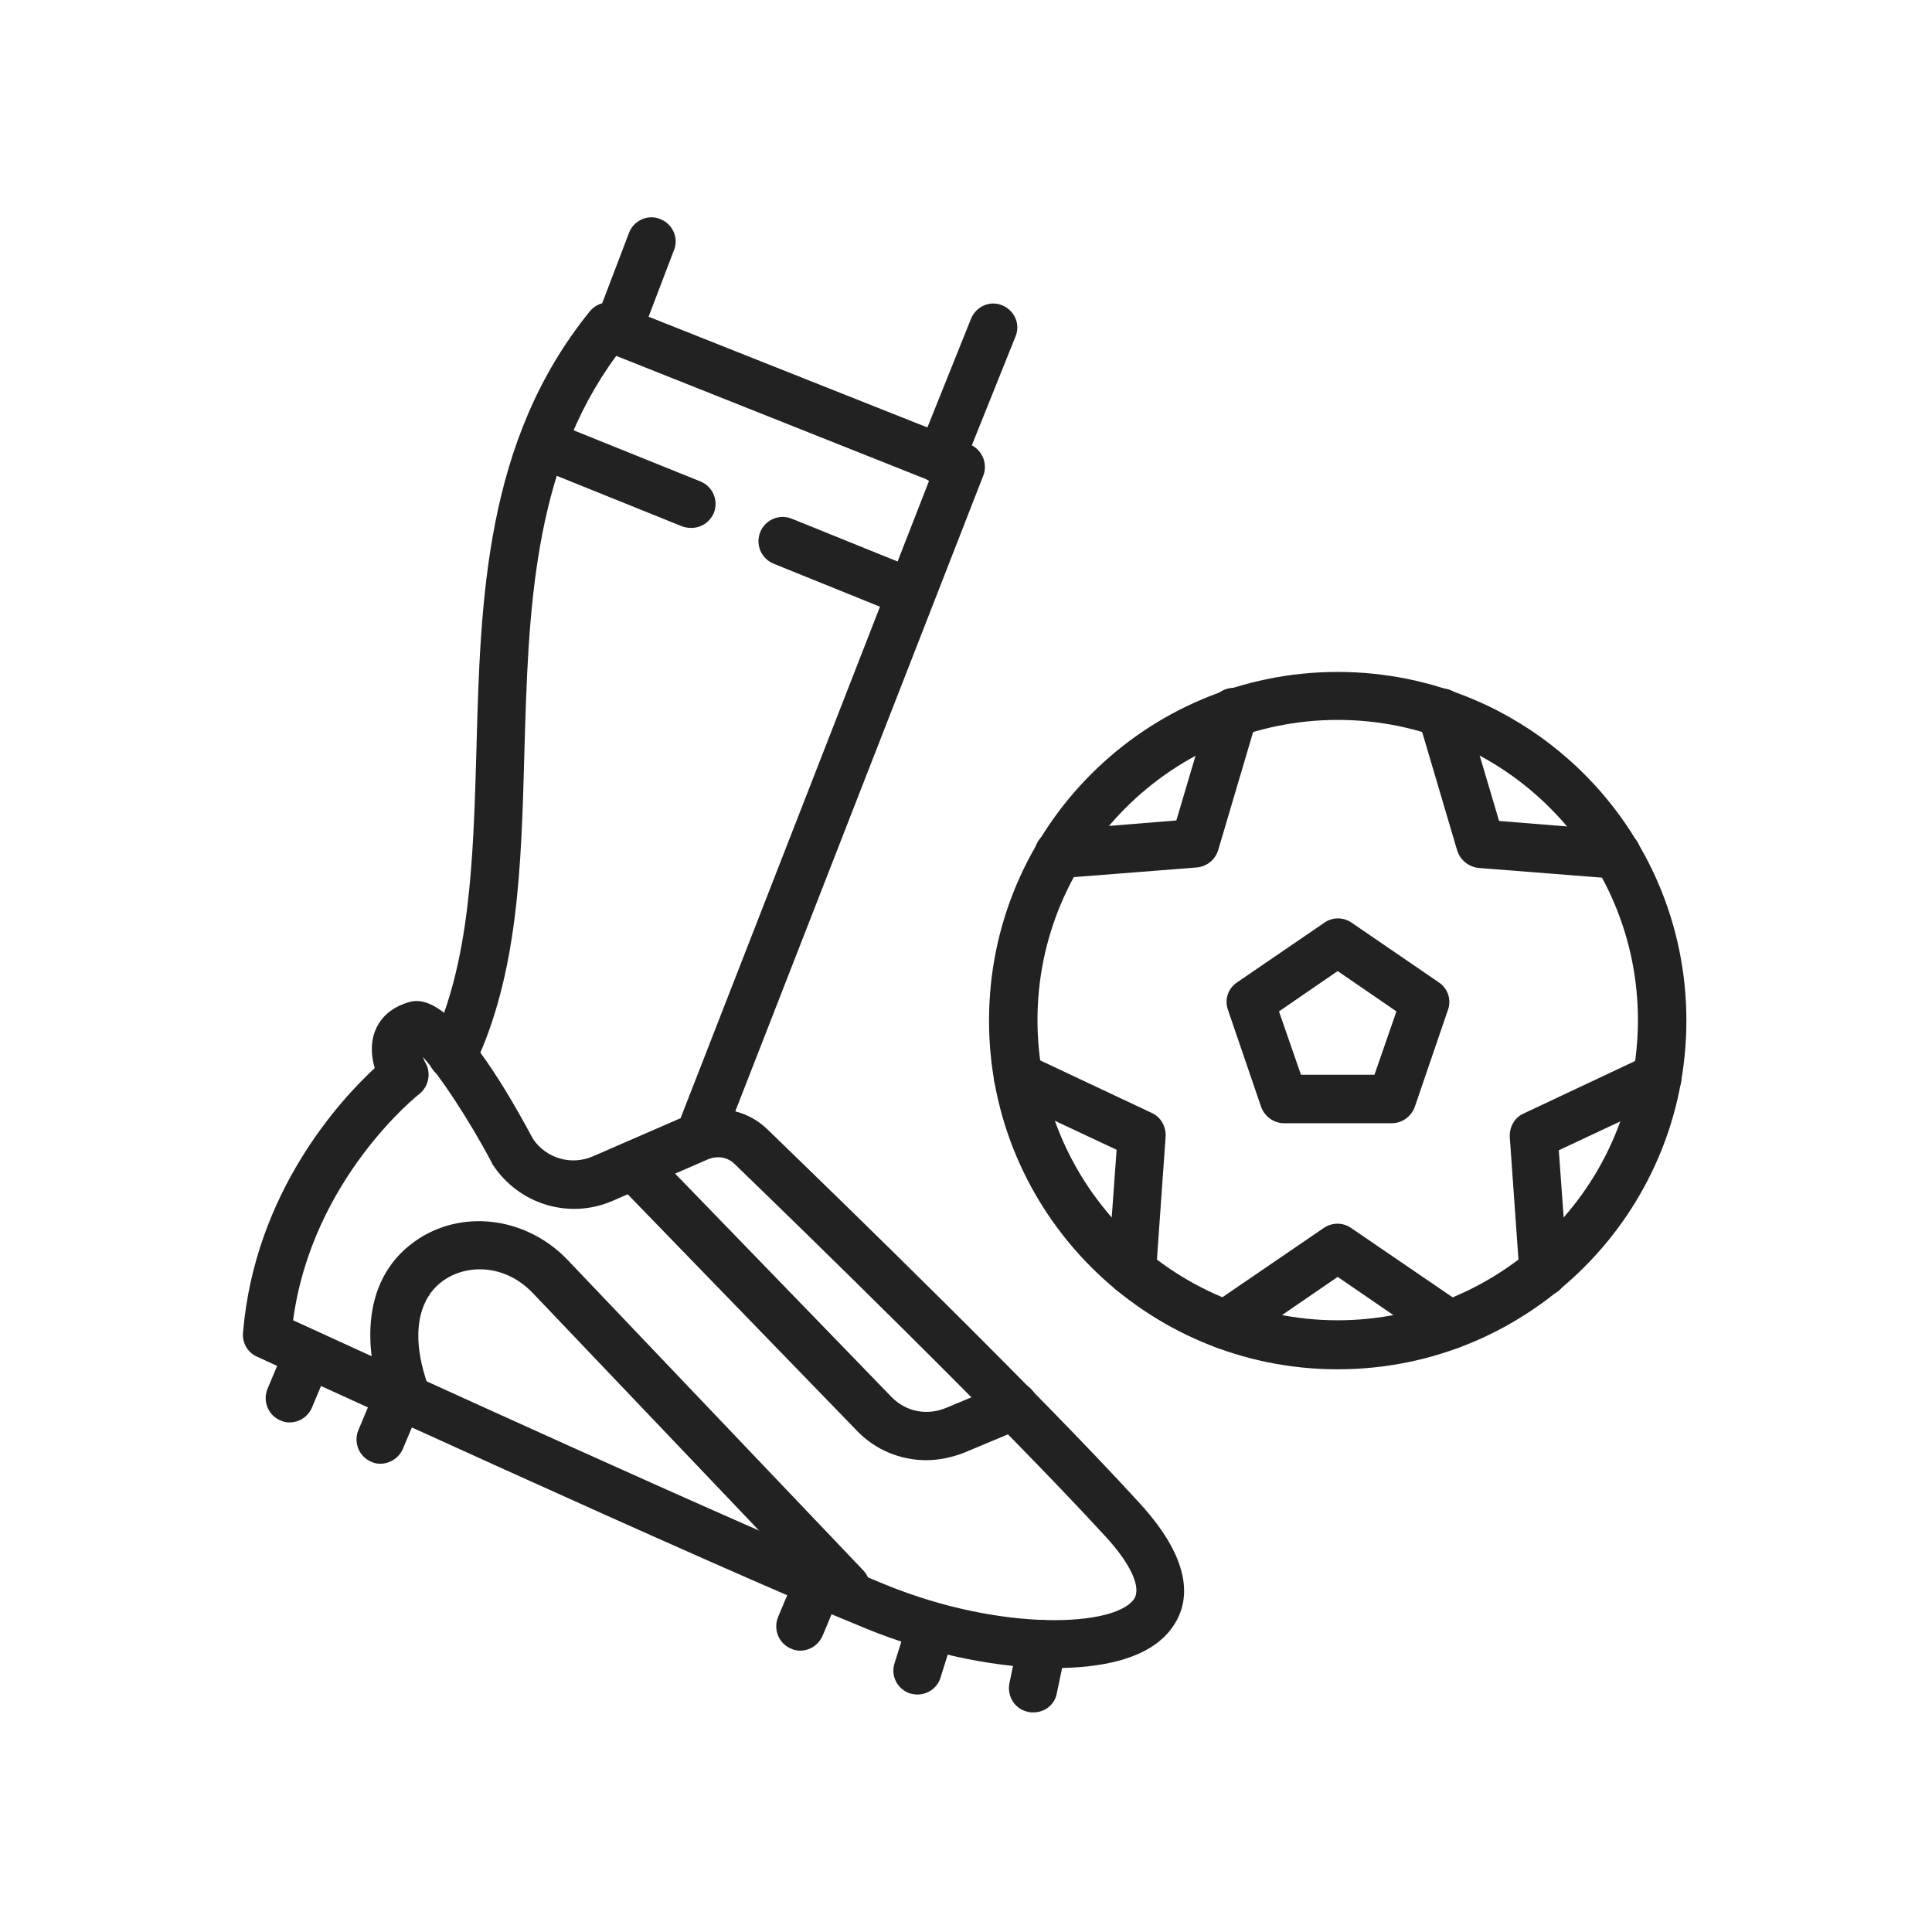
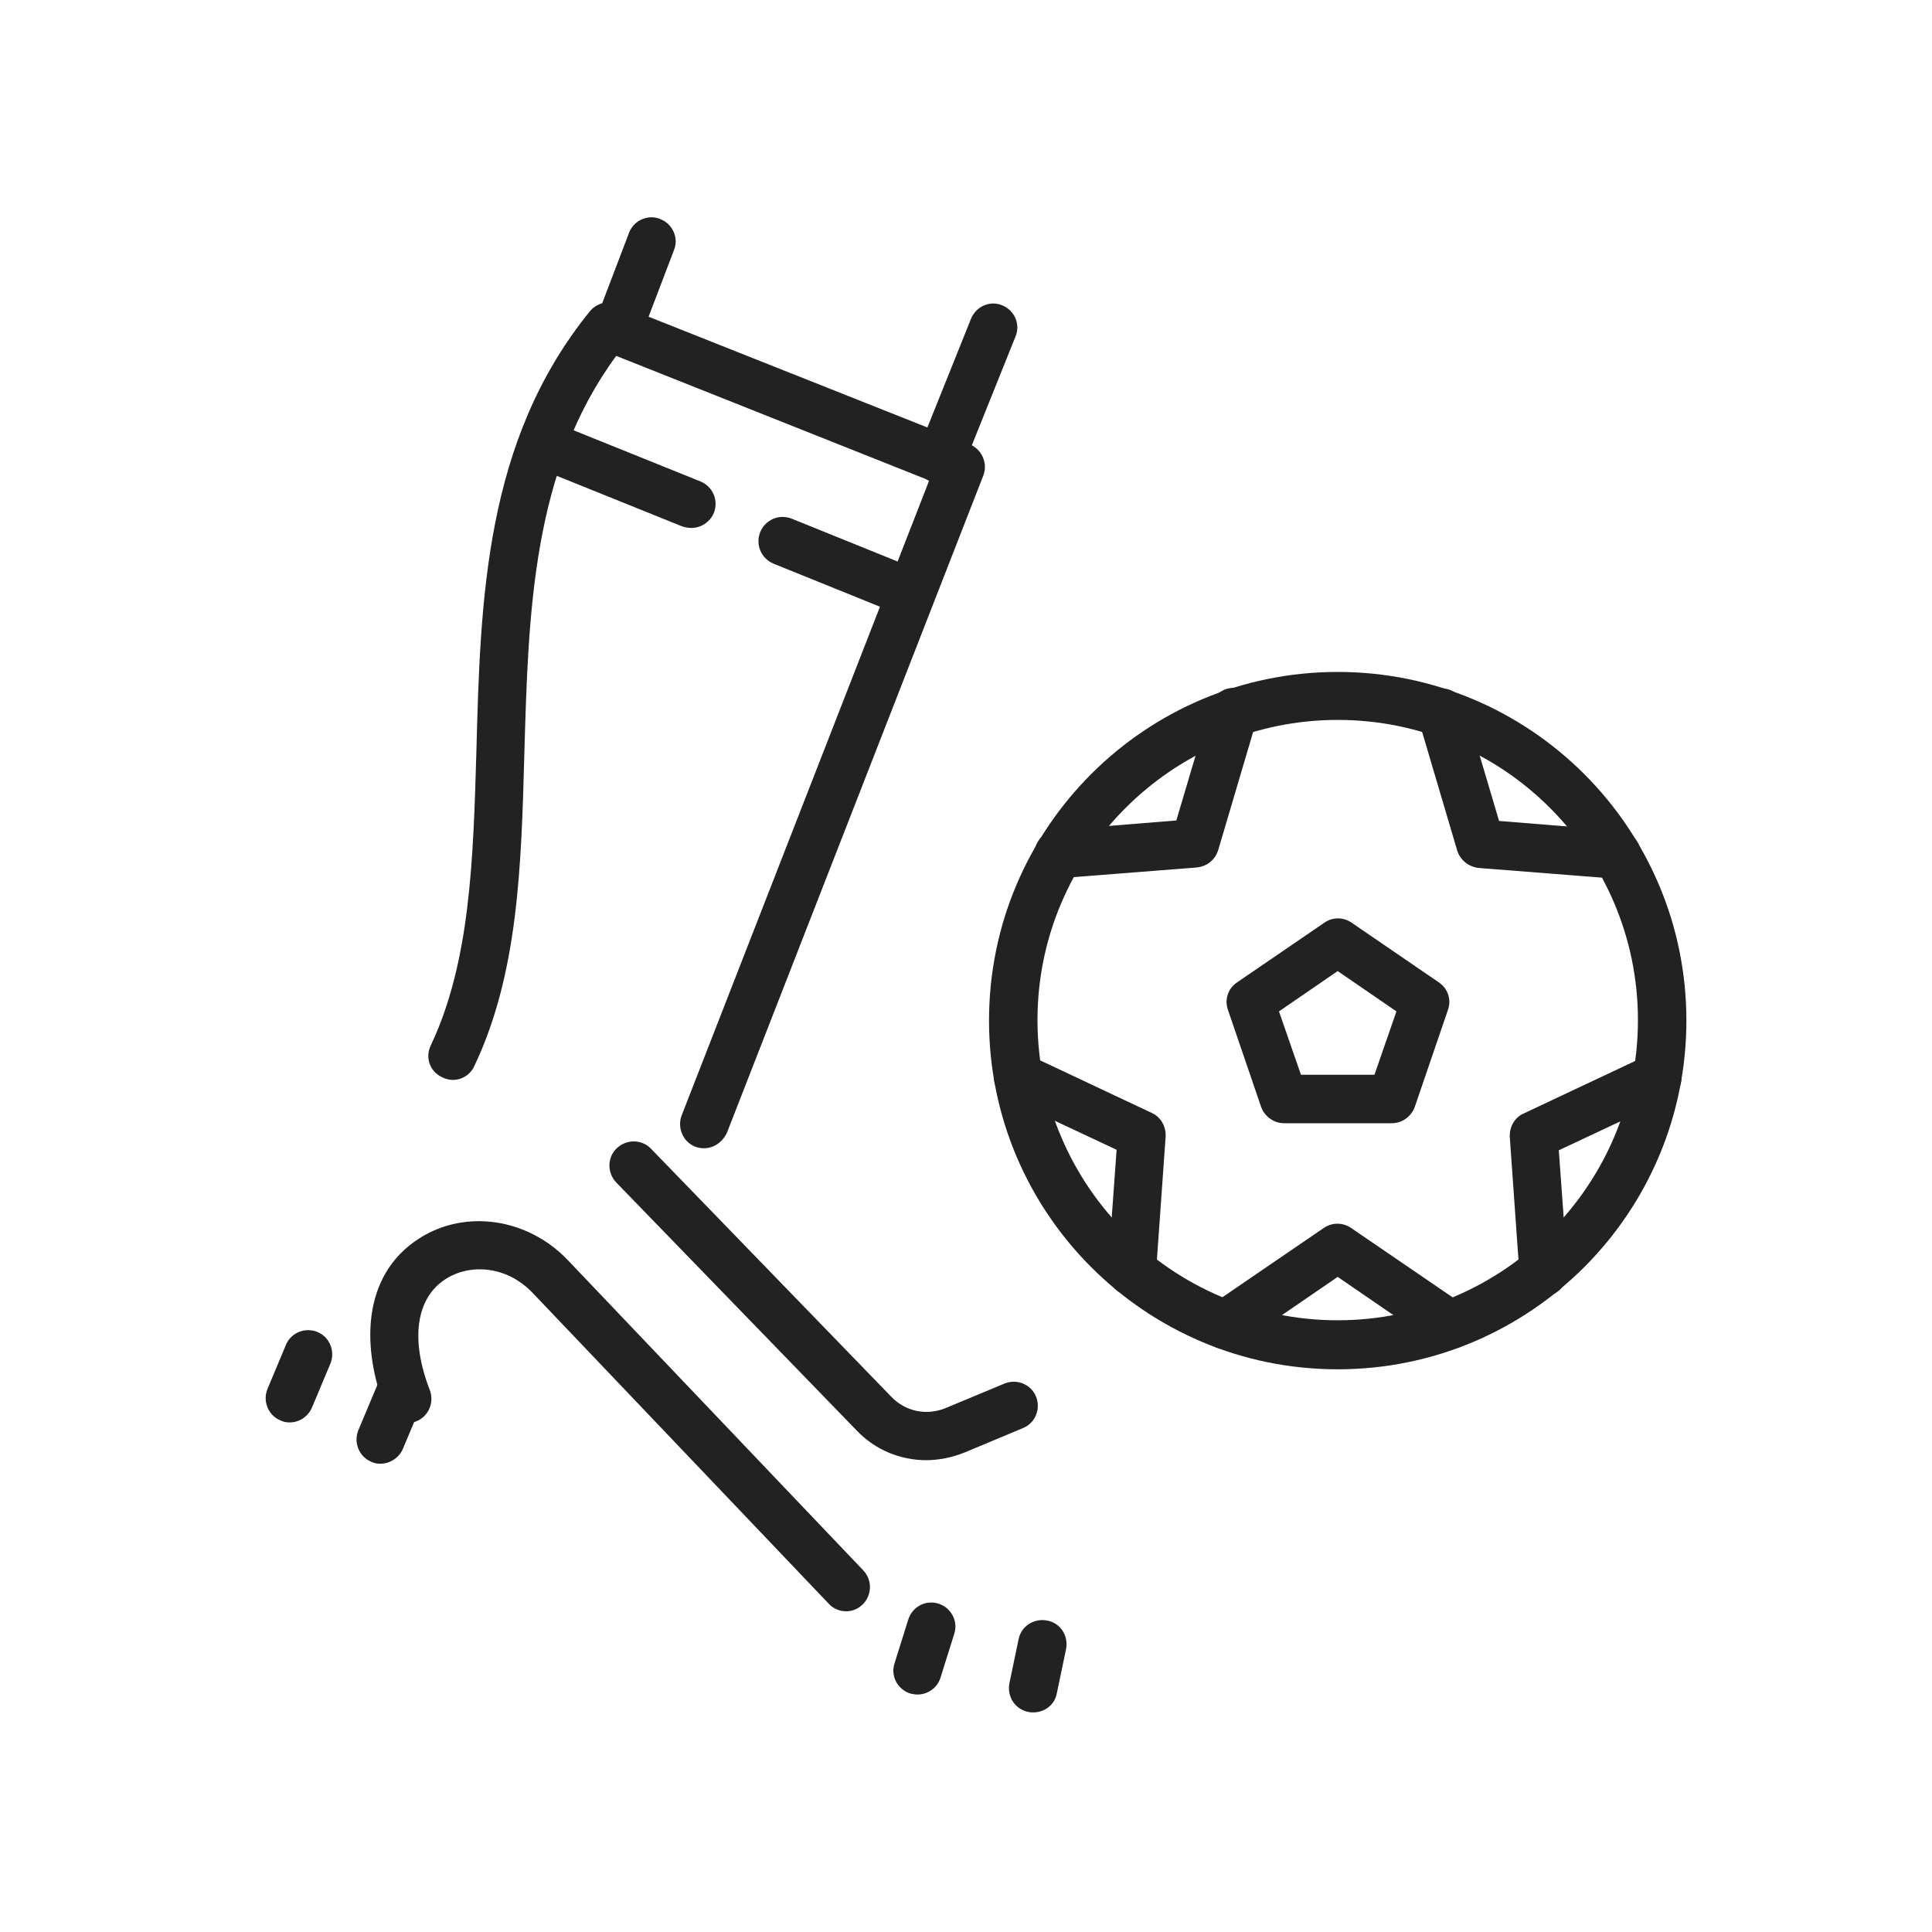
<svg xmlns="http://www.w3.org/2000/svg" width="24" height="24" viewBox="0 0 24 24" fill="none">
  <path d="M16.617 17.01C14.226 17.01 12.286 15.069 12.286 12.678C12.286 10.287 14.226 8.347 16.617 8.347C19.009 8.347 20.949 10.287 20.949 12.678C20.949 15.069 19.009 17.01 16.617 17.01ZM16.617 8.943C14.562 8.943 12.888 10.617 12.888 12.672C12.888 14.727 14.562 16.401 16.617 16.401C18.672 16.401 20.347 14.727 20.347 12.672C20.347 10.617 18.679 8.943 16.617 8.943Z" fill="#222222" />
  <path d="M17.29 13.953H15.951C15.825 13.953 15.71 13.871 15.666 13.75L15.254 12.545C15.209 12.418 15.254 12.279 15.368 12.203L16.453 11.461C16.554 11.391 16.687 11.391 16.789 11.461L17.873 12.203C17.987 12.279 18.032 12.418 17.987 12.545L17.575 13.75C17.531 13.871 17.417 13.953 17.29 13.953ZM16.161 13.351H17.074L17.347 12.564L16.617 12.063L15.888 12.564L16.161 13.351Z" fill="#222222" />
  <path d="M18.019 16.756C17.962 16.756 17.899 16.738 17.848 16.706L16.617 15.862L15.387 16.706C15.248 16.801 15.063 16.763 14.968 16.63C14.873 16.49 14.911 16.306 15.044 16.211L16.446 15.253C16.548 15.184 16.681 15.184 16.782 15.253L18.184 16.211C18.324 16.306 18.355 16.49 18.26 16.63C18.209 16.712 18.114 16.756 18.019 16.756Z" fill="#222222" />
  <path d="M14.061 16.097C14.055 16.097 14.049 16.097 14.042 16.097C13.877 16.084 13.751 15.945 13.763 15.774L13.871 14.283L12.52 13.649C12.368 13.579 12.305 13.401 12.374 13.249C12.444 13.097 12.622 13.034 12.774 13.103L14.309 13.826C14.423 13.877 14.486 13.998 14.48 14.118L14.36 15.812C14.347 15.976 14.22 16.097 14.061 16.097Z" fill="#222222" />
  <path d="M13.148 10.915C12.996 10.915 12.863 10.795 12.85 10.636C12.837 10.471 12.958 10.325 13.123 10.313L14.613 10.192L15.038 8.759C15.083 8.6 15.254 8.511 15.412 8.556C15.571 8.6 15.66 8.771 15.615 8.93L15.133 10.56C15.095 10.681 14.994 10.763 14.867 10.776L13.174 10.909C13.167 10.915 13.161 10.915 13.148 10.915Z" fill="#222222" />
  <path d="M19.174 16.097C19.015 16.097 18.888 15.976 18.875 15.818L18.755 14.124C18.749 14.004 18.812 13.883 18.926 13.833L20.461 13.11C20.613 13.04 20.791 13.103 20.861 13.256C20.93 13.408 20.867 13.585 20.715 13.655L19.364 14.289L19.472 15.78C19.484 15.945 19.358 16.091 19.193 16.103C19.186 16.097 19.18 16.097 19.174 16.097Z" fill="#222222" />
  <path d="M20.087 10.915C20.081 10.915 20.068 10.915 20.061 10.915L18.368 10.782C18.247 10.769 18.14 10.687 18.102 10.566L17.62 8.936C17.575 8.778 17.664 8.613 17.823 8.562C17.981 8.518 18.146 8.607 18.197 8.765L18.622 10.198L20.112 10.319C20.277 10.332 20.398 10.478 20.385 10.643C20.372 10.801 20.239 10.915 20.087 10.915Z" fill="#222222" />
  <path d="M11.182 7.611C11.144 7.611 11.106 7.604 11.068 7.592L9.609 7.002C9.457 6.939 9.381 6.767 9.444 6.609C9.507 6.457 9.679 6.38 9.837 6.444L11.296 7.034C11.448 7.097 11.524 7.268 11.461 7.427C11.417 7.541 11.302 7.611 11.182 7.611Z" fill="#222222" />
  <path d="M8.588 6.558C8.55 6.558 8.512 6.552 8.474 6.539L6.666 5.81C6.514 5.746 6.438 5.575 6.501 5.416C6.564 5.264 6.736 5.188 6.894 5.252L8.702 5.981C8.854 6.044 8.93 6.216 8.867 6.374C8.816 6.488 8.708 6.558 8.588 6.558Z" fill="#222222" />
  <path d="M8.746 14.264C8.708 14.264 8.67 14.258 8.638 14.245C8.486 14.188 8.41 14.01 8.467 13.858L11.543 5.968L7.655 4.421C6.609 5.841 6.564 7.624 6.514 9.349C6.476 10.763 6.438 12.095 5.892 13.243C5.822 13.395 5.645 13.459 5.493 13.382C5.34 13.313 5.277 13.135 5.353 12.983C5.841 11.949 5.879 10.681 5.918 9.33C5.968 7.433 6.025 5.473 7.326 3.869C7.408 3.767 7.548 3.729 7.668 3.78L12.044 5.518C12.197 5.581 12.273 5.753 12.216 5.905L9.032 14.067C8.975 14.194 8.86 14.264 8.746 14.264Z" fill="#222222" />
  <path d="M7.687 4.364C7.649 4.364 7.617 4.357 7.579 4.345C7.427 4.287 7.345 4.11 7.408 3.958L7.814 2.892C7.871 2.74 8.049 2.657 8.201 2.721C8.353 2.778 8.436 2.956 8.372 3.108L7.966 4.173C7.922 4.287 7.808 4.364 7.687 4.364Z" fill="#222222" />
  <path d="M11.683 6.006C11.645 6.006 11.607 6 11.569 5.987C11.417 5.924 11.341 5.753 11.404 5.6L12.063 3.958C12.127 3.805 12.298 3.729 12.45 3.793C12.603 3.856 12.679 4.027 12.615 4.18L11.956 5.822C11.911 5.936 11.803 6.006 11.683 6.006Z" fill="#222222" />
  <path d="M10.51 20.016C10.434 20.016 10.351 19.985 10.294 19.921L6.615 16.059C6.279 15.71 5.823 15.704 5.537 15.888C5.169 16.122 5.093 16.636 5.34 17.27C5.398 17.422 5.321 17.6 5.169 17.657C5.017 17.721 4.839 17.638 4.782 17.486C4.503 16.776 4.472 15.85 5.214 15.38C5.784 15.019 6.552 15.133 7.047 15.647L10.725 19.509C10.839 19.63 10.833 19.82 10.713 19.934C10.655 19.991 10.579 20.016 10.51 20.016Z" fill="#222222" />
-   <path d="M13.104 20.721C13.059 20.721 13.015 20.721 12.97 20.721C12.279 20.701 11.48 20.524 10.776 20.238C8.797 19.433 3.247 16.877 3.19 16.852C3.076 16.801 3.006 16.68 3.019 16.553C3.165 14.809 4.23 13.661 4.655 13.268C4.617 13.141 4.598 12.976 4.655 12.818C4.7 12.697 4.801 12.545 5.036 12.463C5.195 12.406 5.613 12.26 6.622 14.15C6.787 14.391 7.097 14.48 7.364 14.365L8.543 13.852C8.88 13.706 9.273 13.776 9.533 14.029C10.503 14.968 12.894 17.289 14.156 18.672C14.854 19.433 14.765 19.928 14.569 20.207C14.283 20.625 13.643 20.721 13.104 20.721ZM3.641 16.401C4.649 16.864 9.247 18.97 11.004 19.687C12.45 20.276 13.852 20.207 14.087 19.864C14.182 19.725 14.049 19.427 13.725 19.078C12.438 17.676 9.882 15.19 9.127 14.461C9.038 14.372 8.911 14.353 8.791 14.403L7.611 14.917C7.072 15.152 6.444 14.962 6.121 14.467C6.114 14.461 6.114 14.454 6.108 14.441C5.816 13.89 5.455 13.351 5.252 13.129C5.264 13.154 5.271 13.179 5.283 13.198C5.359 13.325 5.328 13.496 5.207 13.592C5.188 13.604 3.875 14.651 3.641 16.401Z" fill="#222222" />
  <path d="M11.505 18.139C11.188 18.139 10.871 18.012 10.643 17.771L7.655 14.689C7.541 14.568 7.541 14.378 7.662 14.264C7.782 14.15 7.973 14.15 8.087 14.27L11.074 17.353C11.252 17.537 11.512 17.587 11.746 17.492L12.476 17.188C12.628 17.124 12.806 17.194 12.869 17.346C12.932 17.498 12.863 17.676 12.71 17.739L11.981 18.044C11.822 18.107 11.658 18.139 11.505 18.139Z" fill="#222222" />
  <path d="M4.725 18.183C4.687 18.183 4.649 18.177 4.611 18.158C4.459 18.095 4.389 17.917 4.452 17.765L4.681 17.22C4.744 17.067 4.922 16.997 5.074 17.061C5.226 17.124 5.296 17.302 5.233 17.454L5.004 18C4.954 18.114 4.839 18.183 4.725 18.183Z" fill="#222222" />
  <path d="M3.596 17.67C3.558 17.67 3.52 17.663 3.482 17.644C3.33 17.581 3.26 17.403 3.324 17.251L3.552 16.706C3.615 16.553 3.793 16.484 3.945 16.547C4.097 16.611 4.167 16.788 4.104 16.94L3.875 17.486C3.825 17.6 3.717 17.67 3.596 17.67Z" fill="#222222" />
-   <path d="M9.939 20.505C9.901 20.505 9.863 20.498 9.825 20.479C9.672 20.416 9.603 20.238 9.666 20.086L9.894 19.541C9.958 19.389 10.135 19.319 10.288 19.382C10.44 19.446 10.51 19.623 10.446 19.775L10.218 20.321C10.167 20.435 10.059 20.505 9.939 20.505Z" fill="#222222" />
  <path d="M11.398 21.05C11.366 21.05 11.34 21.044 11.309 21.038C11.15 20.987 11.061 20.822 11.112 20.663L11.283 20.118C11.334 19.959 11.499 19.871 11.658 19.921C11.816 19.972 11.905 20.137 11.854 20.296L11.683 20.841C11.645 20.968 11.524 21.05 11.398 21.05Z" fill="#222222" />
  <path d="M12.837 21.272C12.818 21.272 12.799 21.272 12.774 21.266C12.609 21.234 12.508 21.076 12.539 20.911L12.653 20.365C12.685 20.2 12.844 20.099 13.009 20.131C13.174 20.162 13.275 20.321 13.243 20.486L13.129 21.031C13.104 21.177 12.977 21.272 12.837 21.272Z" fill="#222222" />
</svg>